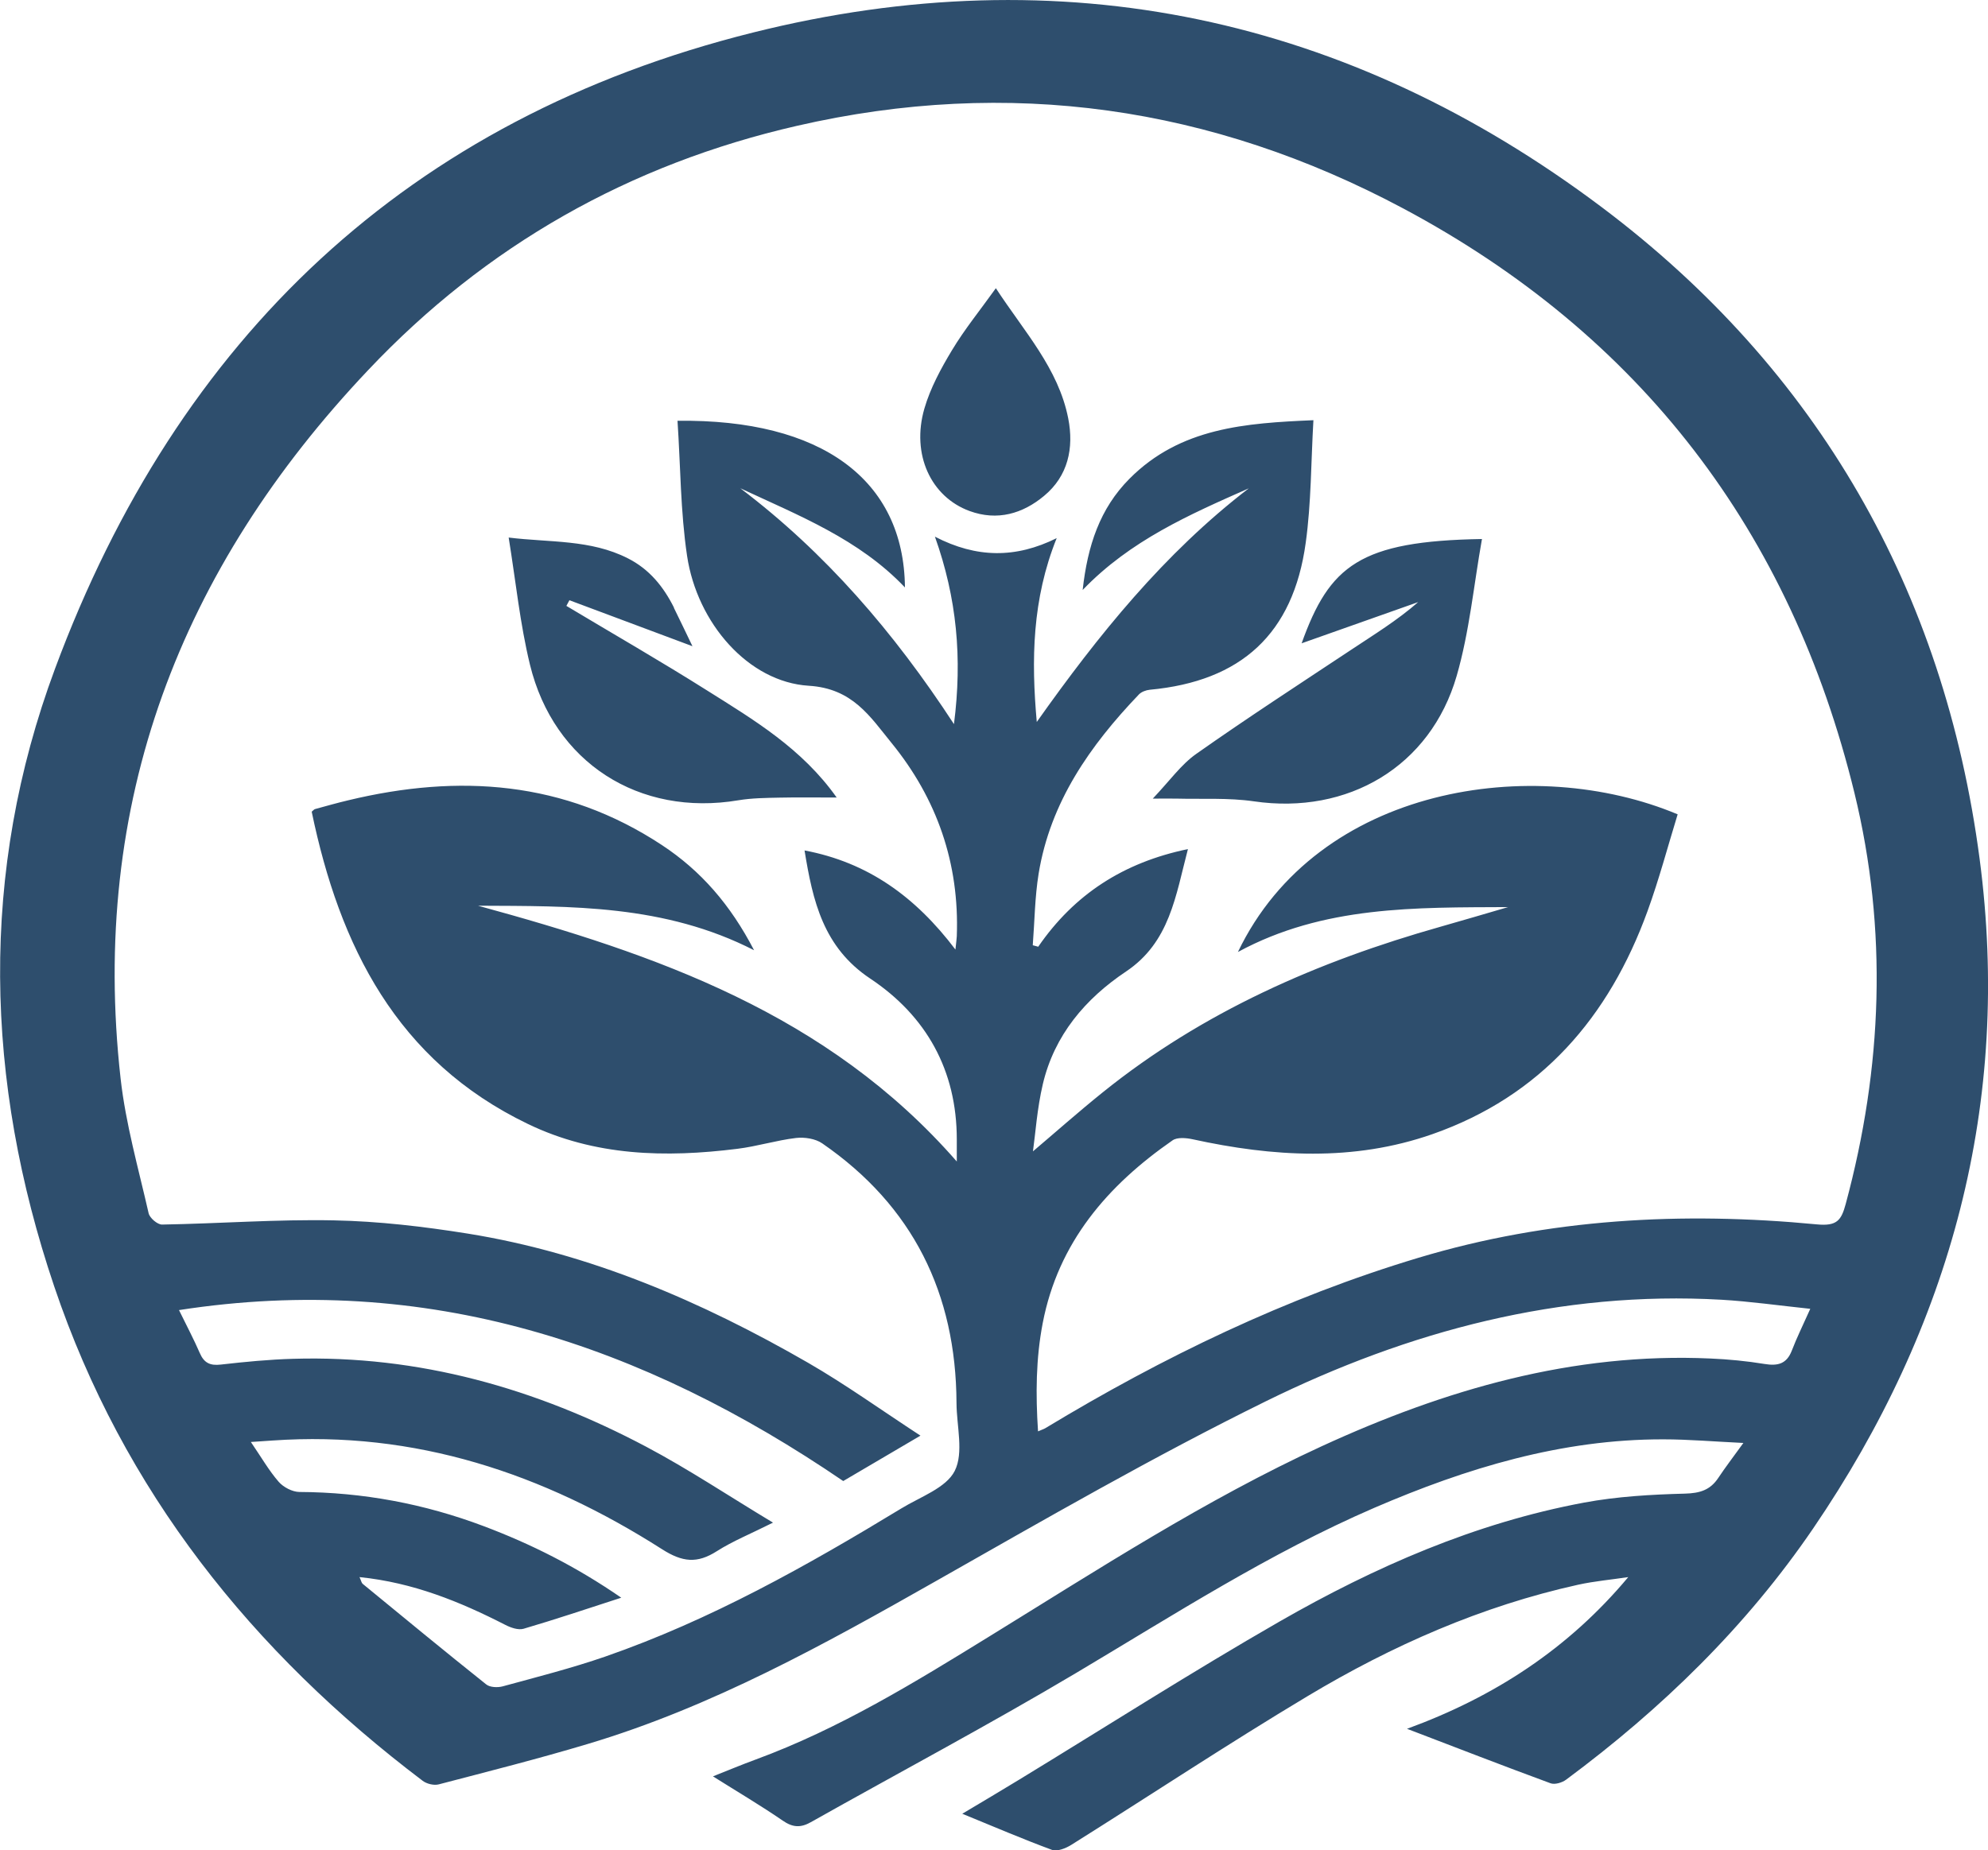
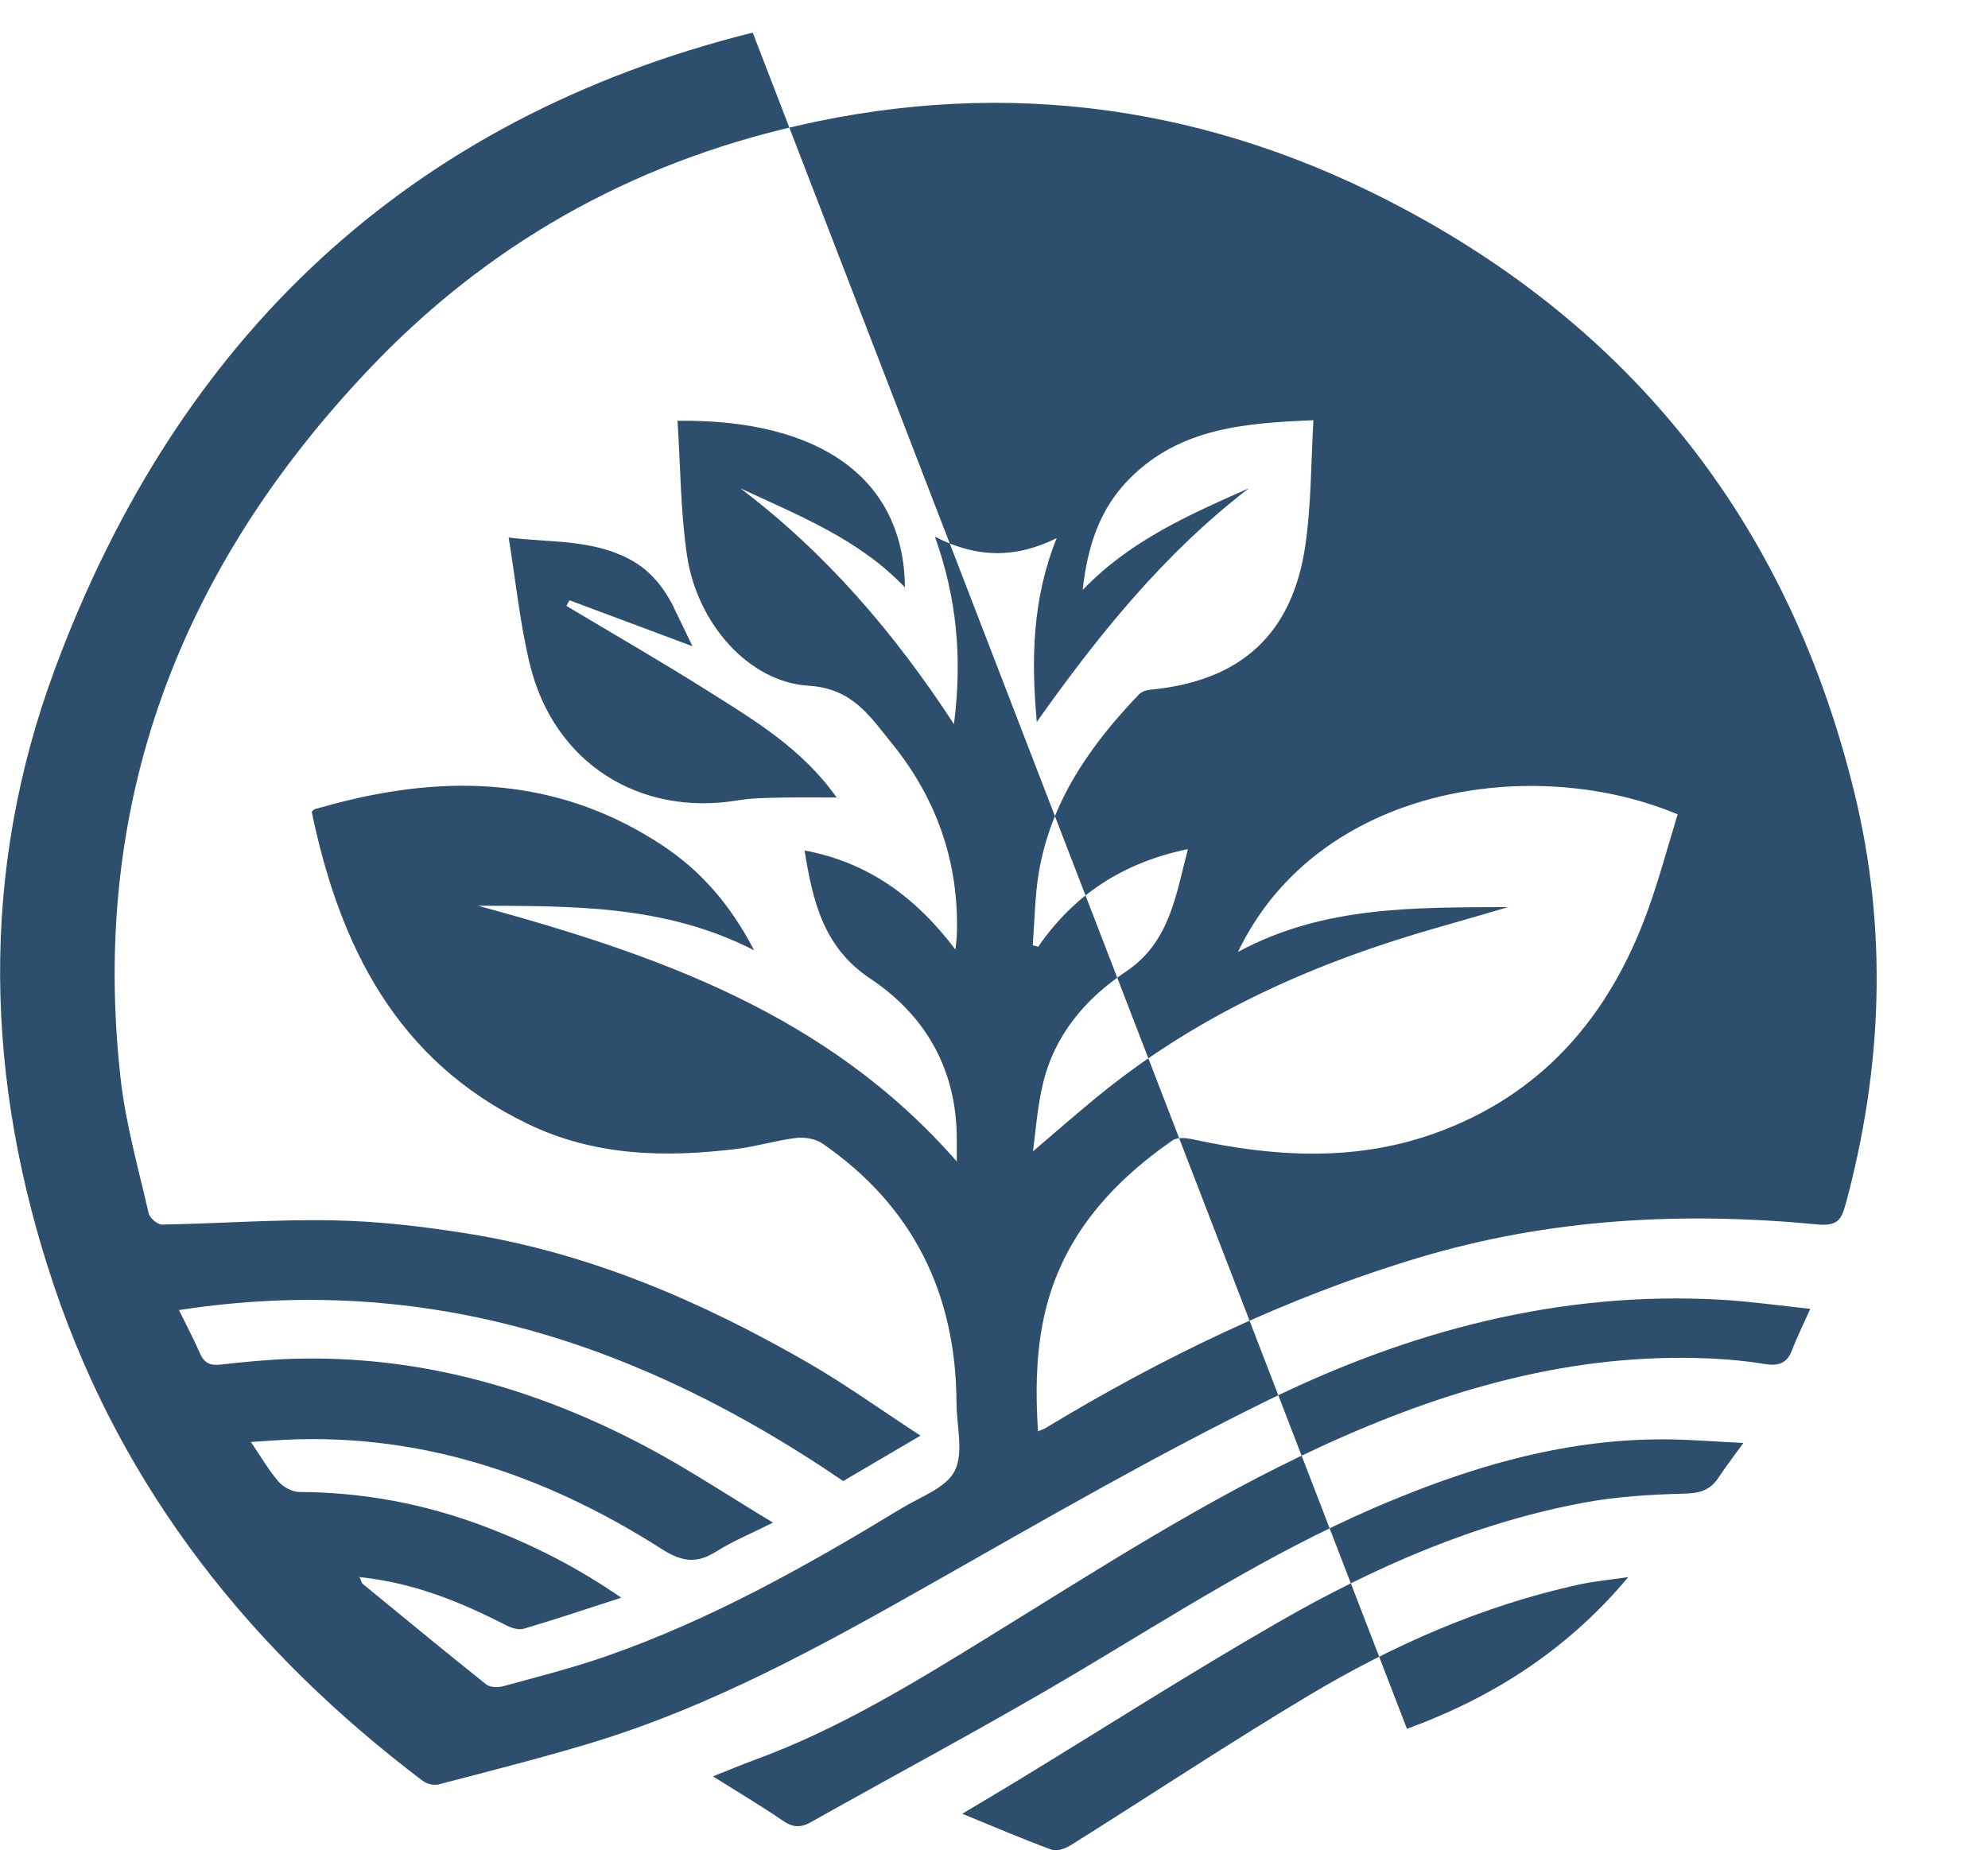
<svg xmlns="http://www.w3.org/2000/svg" id="Layer_2" data-name="Layer 2" viewBox="0 0 203.58 189.53">
  <defs>
    <style>      .cls-1 {        fill: #2e4e6d;      }    </style>
  </defs>
  <g id="Layer_1-2" data-name="Layer 1">
-     <path class="cls-1" d="M144.08,177.08c8.93-3.26,16.52-8.19,22.66-15.54-1.71,.26-3.44,.41-5.13,.78-9.89,2.19-19.06,6.23-27.7,11.41-8.18,4.9-16.13,10.17-24.21,15.24-.56,.35-1.44,.7-1.97,.51-3.01-1.11-5.96-2.38-9.19-3.7,2.06-1.23,3.96-2.35,5.84-3.5,8.88-5.41,17.65-11.02,26.67-16.2,9.75-5.59,20.02-10.09,31.16-12.17,3.39-.63,6.88-.83,10.33-.92,1.53-.04,2.59-.36,3.42-1.61,.71-1.07,1.5-2.1,2.57-3.58-2.98-.14-5.59-.37-8.2-.37-10.42-.02-20.15,2.94-29.61,7.02-10.73,4.64-20.52,10.96-30.52,16.91-8.93,5.31-18.12,10.19-27.18,15.29-1.05,.59-1.86,.53-2.87-.17-2.24-1.54-4.58-2.92-7.14-4.53,1.59-.63,2.97-1.21,4.39-1.73,8.54-3.14,16.25-7.88,23.94-12.62,11.12-6.85,22.09-13.98,34-19.46,12.64-5.81,25.73-9.63,39.82-8.99,1.85,.08,3.71,.26,5.54,.56,1.35,.22,2.26,0,2.79-1.37,.5-1.31,1.13-2.58,1.89-4.28-3.25-.34-6.17-.76-9.1-.93-16.51-.94-32.01,3.2-46.63,10.39-11.48,5.65-22.6,12.07-33.74,18.39-11.49,6.52-23.01,12.93-35.75,16.73-5.04,1.51-10.14,2.8-15.23,4.13-.49,.13-1.23-.05-1.64-.36-17.47-13.22-30.67-29.7-37.74-50.65-7.11-21.06-7.69-42.37,.09-63.28C18.21,34.63,41.76,12.17,77.08,3.34c31.68-7.93,60.99-1.64,86.97,17.9,22.11,16.63,35.05,39.28,38.67,66.72,3.29,24.93-2.9,47.84-17.04,68.59-6.88,10.09-15.52,18.48-25.29,25.73-.41,.31-1.16,.54-1.6,.38-4.81-1.77-9.58-3.62-14.7-5.58Zm-107.26-15.53c.17,.37,.2,.58,.32,.68,4.2,3.45,8.4,6.91,12.65,10.3,.38,.31,1.17,.34,1.69,.2,3.52-.96,7.06-1.86,10.5-3.05,10.77-3.74,20.64-9.29,30.33-15.18,1.93-1.18,4.58-2.09,5.46-3.84,.94-1.87,.19-4.6,.18-6.96-.05-11.21-4.46-20.18-13.74-26.58-.7-.49-1.82-.66-2.69-.56-2.02,.24-3.99,.86-6.01,1.11-7.35,.92-14.61,.76-21.46-2.55-13.43-6.47-19.27-18.21-22.13-31.98,.16-.13,.25-.25,.35-.27,1.13-.31,2.26-.63,3.4-.9,11.3-2.72,22.11-2,32.1,4.58,4.01,2.64,7.03,6.12,9.45,10.78-9.19-4.7-18.73-4.51-28.27-4.56,18.19,4.97,35.78,11.03,49.03,26.2,0-1.07,0-1.67,0-2.26,0-7.08-3.12-12.65-8.87-16.48-4.8-3.2-5.88-7.94-6.72-13.12,6.48,1.22,11.35,4.73,15.45,10.15,.08-.79,.13-1.08,.14-1.36,.28-7.45-2.02-14.08-6.69-19.81-2.19-2.69-3.98-5.58-8.47-5.85-6.18-.38-11.43-6.42-12.46-13.3-.68-4.56-.67-9.22-.98-13.84,14.75-.19,23.19,6.04,23.29,17.07-4.7-4.95-10.87-7.36-16.86-10.16,8.7,6.59,15.71,14.71,21.88,24.16,.87-6.78,.29-12.92-1.95-19.2,4.27,2.21,8.28,2.23,12.47,.15-2.52,6.26-2.61,12.48-2.04,18.83,6.29-8.89,13.04-17.27,21.71-23.93-6.08,2.69-12.14,5.34-17.01,10.41,.5-4.53,1.76-8.34,4.79-11.39,5.21-5.25,11.9-5.7,18.84-6-.25,4.31-.22,8.48-.79,12.57-1.28,9.31-6.6,14.17-15.97,15.04-.39,.04-.85,.21-1.11,.48-5,5.23-9.07,11.02-10.27,18.36-.39,2.41-.41,4.89-.6,7.33,.19,.05,.38,.1,.56,.15,3.69-5.36,8.72-8.63,15.33-10-1.26,4.8-1.86,9.54-6.34,12.54-4.17,2.79-7.34,6.52-8.52,11.54-.59,2.51-.76,5.11-1.01,6.88,2.22-1.88,4.63-4.02,7.14-6.04,10.25-8.26,22.04-13.42,34.6-16.97,2.31-.65,4.61-1.34,6.92-2.01-9.45,.05-18.9-.16-27.67,4.6,8.19-17.07,30.32-20.28,45.03-14.1-1.01,3.29-1.9,6.65-3.08,9.9-3.95,10.88-10.91,18.96-22.04,22.86-8.09,2.83-16.33,2.32-24.56,.52-.65-.14-1.56-.22-2.04,.11-6.67,4.63-11.71,10.46-13.3,18.72-.7,3.64-.73,7.29-.48,11.09,.41-.18,.59-.23,.74-.32,12.07-7.3,24.68-13.39,38.22-17.46,13.37-4.02,27.01-4.74,40.8-3.42,2.07,.2,2.5-.43,2.95-2.09,3.77-13.97,4.32-28.07,.89-42.12-6.53-26.75-21.9-46.89-46.22-59.86-19.58-10.44-40.34-13.45-62.08-8.45-17.13,3.93-31.83,12.24-43.9,25.02C18.43,58.27,9.19,82.26,12.35,110.47c.52,4.65,1.83,9.22,2.87,13.8,.11,.49,.91,1.17,1.38,1.16,5.88-.1,11.75-.55,17.62-.43,4.56,.09,9.14,.63,13.65,1.35,12.51,2.01,23.97,6.95,34.87,13.23,3.88,2.24,7.53,4.87,11.52,7.47-2.9,1.7-5.39,3.16-7.91,4.65-20.5-13.98-42.65-21.44-68.02-17.51,.8,1.64,1.52,2.99,2.13,4.4,.44,1.02,1.06,1.31,2.16,1.18,2.46-.28,4.93-.52,7.4-.59,12.89-.38,24.87,3.03,36.16,9.01,4.34,2.3,8.44,5.04,12.98,7.77-2.27,1.14-4.11,1.88-5.76,2.93-2.01,1.28-3.51,1.13-5.61-.21-12.14-7.75-25.28-12.15-39.89-11.13-.63,.04-1.27,.09-2.21,.15,1.08,1.58,1.85,2.93,2.85,4.08,.48,.55,1.39,1.03,2.11,1.04,6.51,.03,12.81,1.21,18.88,3.5,4.86,1.83,9.48,4.15,14.09,7.33-3.55,1.15-6.76,2.23-10,3.18-.55,.16-1.32-.11-1.88-.4-4.65-2.38-9.43-4.33-14.92-4.89ZM69.02,62.24c-1.08-2.15-2.51-3.93-4.72-5.05-3.83-1.95-7.99-1.61-12.21-2.13,.73,4.5,1.16,8.83,2.18,13.02,2.45,10.05,11.2,15.6,21.35,13.89,1.39-.23,2.82-.24,4.24-.27,1.86-.04,3.73-.01,5.82-.01-3.55-5.02-8.46-7.94-13.26-10.96-4.74-2.99-9.61-5.79-14.42-8.67,.1-.19,.21-.39,.31-.58,4.13,1.54,8.26,3.09,12.6,4.71-.69-1.42-1.28-2.69-1.9-3.93Zm64.28,3.65c3.96-1.4,7.95-2.81,11.93-4.22-2.15,1.88-4.54,3.34-6.87,4.89-5.31,3.52-10.65,6.99-15.86,10.66-1.56,1.1-2.72,2.76-4.45,4.58,1.23,0,1.82-.01,2.41,0,2.65,.07,5.34-.1,7.95,.28,9.61,1.4,18.07-3.55,20.76-12.85,1.31-4.53,1.75-9.31,2.59-14.02-12.5,.21-15.61,2.71-18.47,10.69Zm-35.8-30.04c-1.14,1.89-2.23,3.9-2.84,6-1.36,4.71,.68,9.04,4.62,10.49,2.86,1.05,5.46,.27,7.64-1.55,2.45-2.03,3.07-4.89,2.47-7.94-1.01-5.12-4.5-8.87-7.41-13.33-1.64,2.29-3.21,4.22-4.48,6.33Z" />
+     <path class="cls-1" d="M144.08,177.08c8.93-3.26,16.52-8.19,22.66-15.54-1.71,.26-3.44,.41-5.13,.78-9.89,2.19-19.06,6.23-27.7,11.41-8.18,4.9-16.13,10.17-24.21,15.24-.56,.35-1.44,.7-1.97,.51-3.01-1.11-5.96-2.38-9.19-3.7,2.06-1.23,3.96-2.35,5.84-3.5,8.88-5.41,17.65-11.02,26.67-16.2,9.75-5.59,20.02-10.09,31.16-12.17,3.39-.63,6.88-.83,10.33-.92,1.53-.04,2.59-.36,3.42-1.61,.71-1.07,1.5-2.1,2.57-3.58-2.98-.14-5.59-.37-8.2-.37-10.42-.02-20.15,2.94-29.61,7.02-10.73,4.64-20.52,10.96-30.52,16.91-8.93,5.31-18.12,10.19-27.18,15.29-1.05,.59-1.86,.53-2.87-.17-2.24-1.54-4.58-2.92-7.14-4.53,1.59-.63,2.97-1.21,4.39-1.73,8.54-3.14,16.25-7.88,23.94-12.62,11.12-6.85,22.09-13.98,34-19.46,12.64-5.81,25.73-9.63,39.82-8.99,1.85,.08,3.71,.26,5.54,.56,1.35,.22,2.26,0,2.79-1.37,.5-1.31,1.13-2.58,1.89-4.28-3.25-.34-6.17-.76-9.1-.93-16.51-.94-32.01,3.2-46.63,10.39-11.48,5.65-22.6,12.07-33.74,18.39-11.49,6.52-23.01,12.93-35.75,16.73-5.04,1.51-10.14,2.8-15.23,4.13-.49,.13-1.23-.05-1.64-.36-17.47-13.22-30.67-29.7-37.74-50.65-7.11-21.06-7.69-42.37,.09-63.28C18.21,34.63,41.76,12.17,77.08,3.34Zm-107.26-15.53c.17,.37,.2,.58,.32,.68,4.2,3.45,8.4,6.91,12.65,10.3,.38,.31,1.17,.34,1.69,.2,3.52-.96,7.06-1.86,10.5-3.05,10.77-3.74,20.64-9.29,30.33-15.18,1.93-1.18,4.58-2.09,5.46-3.84,.94-1.87,.19-4.6,.18-6.96-.05-11.21-4.46-20.18-13.74-26.58-.7-.49-1.82-.66-2.69-.56-2.02,.24-3.99,.86-6.01,1.11-7.35,.92-14.61,.76-21.46-2.55-13.43-6.47-19.27-18.21-22.13-31.98,.16-.13,.25-.25,.35-.27,1.13-.31,2.26-.63,3.4-.9,11.3-2.72,22.11-2,32.1,4.58,4.01,2.64,7.03,6.12,9.45,10.78-9.19-4.7-18.73-4.51-28.27-4.56,18.19,4.97,35.78,11.03,49.03,26.2,0-1.07,0-1.67,0-2.26,0-7.08-3.12-12.65-8.87-16.48-4.8-3.2-5.88-7.94-6.72-13.12,6.48,1.22,11.35,4.73,15.45,10.15,.08-.79,.13-1.08,.14-1.36,.28-7.45-2.02-14.08-6.69-19.81-2.19-2.69-3.98-5.58-8.47-5.85-6.18-.38-11.43-6.42-12.46-13.3-.68-4.56-.67-9.22-.98-13.84,14.75-.19,23.19,6.04,23.29,17.07-4.7-4.95-10.87-7.36-16.86-10.16,8.7,6.59,15.71,14.71,21.88,24.16,.87-6.78,.29-12.92-1.95-19.2,4.27,2.21,8.28,2.23,12.47,.15-2.52,6.26-2.61,12.48-2.04,18.83,6.29-8.89,13.04-17.27,21.71-23.93-6.08,2.69-12.14,5.34-17.01,10.41,.5-4.53,1.76-8.34,4.79-11.39,5.21-5.25,11.9-5.7,18.84-6-.25,4.31-.22,8.48-.79,12.57-1.28,9.31-6.6,14.17-15.97,15.04-.39,.04-.85,.21-1.11,.48-5,5.23-9.07,11.02-10.27,18.36-.39,2.41-.41,4.89-.6,7.33,.19,.05,.38,.1,.56,.15,3.69-5.36,8.72-8.63,15.33-10-1.26,4.8-1.86,9.54-6.34,12.54-4.17,2.79-7.34,6.52-8.52,11.54-.59,2.51-.76,5.11-1.01,6.88,2.22-1.88,4.63-4.02,7.14-6.04,10.25-8.26,22.04-13.42,34.6-16.97,2.31-.65,4.61-1.34,6.92-2.01-9.45,.05-18.9-.16-27.67,4.6,8.19-17.07,30.32-20.28,45.03-14.1-1.01,3.29-1.9,6.65-3.08,9.9-3.95,10.88-10.91,18.96-22.04,22.86-8.09,2.83-16.33,2.32-24.56,.52-.65-.14-1.56-.22-2.04,.11-6.67,4.63-11.71,10.46-13.3,18.72-.7,3.64-.73,7.29-.48,11.09,.41-.18,.59-.23,.74-.32,12.07-7.3,24.68-13.39,38.22-17.46,13.37-4.02,27.01-4.74,40.8-3.42,2.07,.2,2.5-.43,2.95-2.09,3.77-13.97,4.32-28.07,.89-42.12-6.53-26.75-21.9-46.89-46.22-59.86-19.58-10.44-40.34-13.45-62.08-8.45-17.13,3.93-31.83,12.24-43.9,25.02C18.43,58.27,9.19,82.26,12.35,110.47c.52,4.65,1.83,9.22,2.87,13.8,.11,.49,.91,1.17,1.38,1.16,5.88-.1,11.75-.55,17.62-.43,4.56,.09,9.14,.63,13.65,1.35,12.51,2.01,23.97,6.95,34.87,13.23,3.88,2.24,7.53,4.87,11.52,7.47-2.9,1.7-5.39,3.16-7.91,4.65-20.5-13.98-42.65-21.44-68.02-17.51,.8,1.64,1.52,2.99,2.13,4.4,.44,1.02,1.06,1.31,2.16,1.18,2.46-.28,4.93-.52,7.4-.59,12.89-.38,24.87,3.03,36.16,9.01,4.34,2.3,8.44,5.04,12.98,7.77-2.27,1.14-4.11,1.88-5.76,2.93-2.01,1.28-3.51,1.13-5.61-.21-12.14-7.75-25.28-12.15-39.89-11.13-.63,.04-1.27,.09-2.21,.15,1.08,1.58,1.85,2.93,2.85,4.08,.48,.55,1.39,1.03,2.11,1.04,6.51,.03,12.81,1.21,18.88,3.5,4.86,1.83,9.48,4.15,14.09,7.33-3.55,1.15-6.76,2.23-10,3.18-.55,.16-1.32-.11-1.88-.4-4.65-2.38-9.43-4.33-14.92-4.89ZM69.02,62.24c-1.08-2.15-2.51-3.93-4.72-5.05-3.83-1.95-7.99-1.61-12.21-2.13,.73,4.5,1.16,8.83,2.18,13.02,2.45,10.05,11.2,15.6,21.35,13.89,1.39-.23,2.82-.24,4.24-.27,1.86-.04,3.73-.01,5.82-.01-3.55-5.02-8.46-7.94-13.26-10.96-4.74-2.99-9.61-5.79-14.42-8.67,.1-.19,.21-.39,.31-.58,4.13,1.54,8.26,3.09,12.6,4.71-.69-1.42-1.28-2.69-1.9-3.93Zm64.28,3.65c3.96-1.4,7.95-2.81,11.93-4.22-2.15,1.88-4.54,3.34-6.87,4.89-5.31,3.52-10.65,6.99-15.86,10.66-1.56,1.1-2.72,2.76-4.45,4.58,1.23,0,1.82-.01,2.41,0,2.65,.07,5.34-.1,7.95,.28,9.61,1.4,18.07-3.55,20.76-12.85,1.31-4.53,1.75-9.31,2.59-14.02-12.5,.21-15.61,2.71-18.47,10.69Zm-35.8-30.04c-1.14,1.89-2.23,3.9-2.84,6-1.36,4.71,.68,9.04,4.62,10.49,2.86,1.05,5.46,.27,7.64-1.55,2.45-2.03,3.07-4.89,2.47-7.94-1.01-5.12-4.5-8.87-7.41-13.33-1.64,2.29-3.21,4.22-4.48,6.33Z" />
  </g>
</svg>